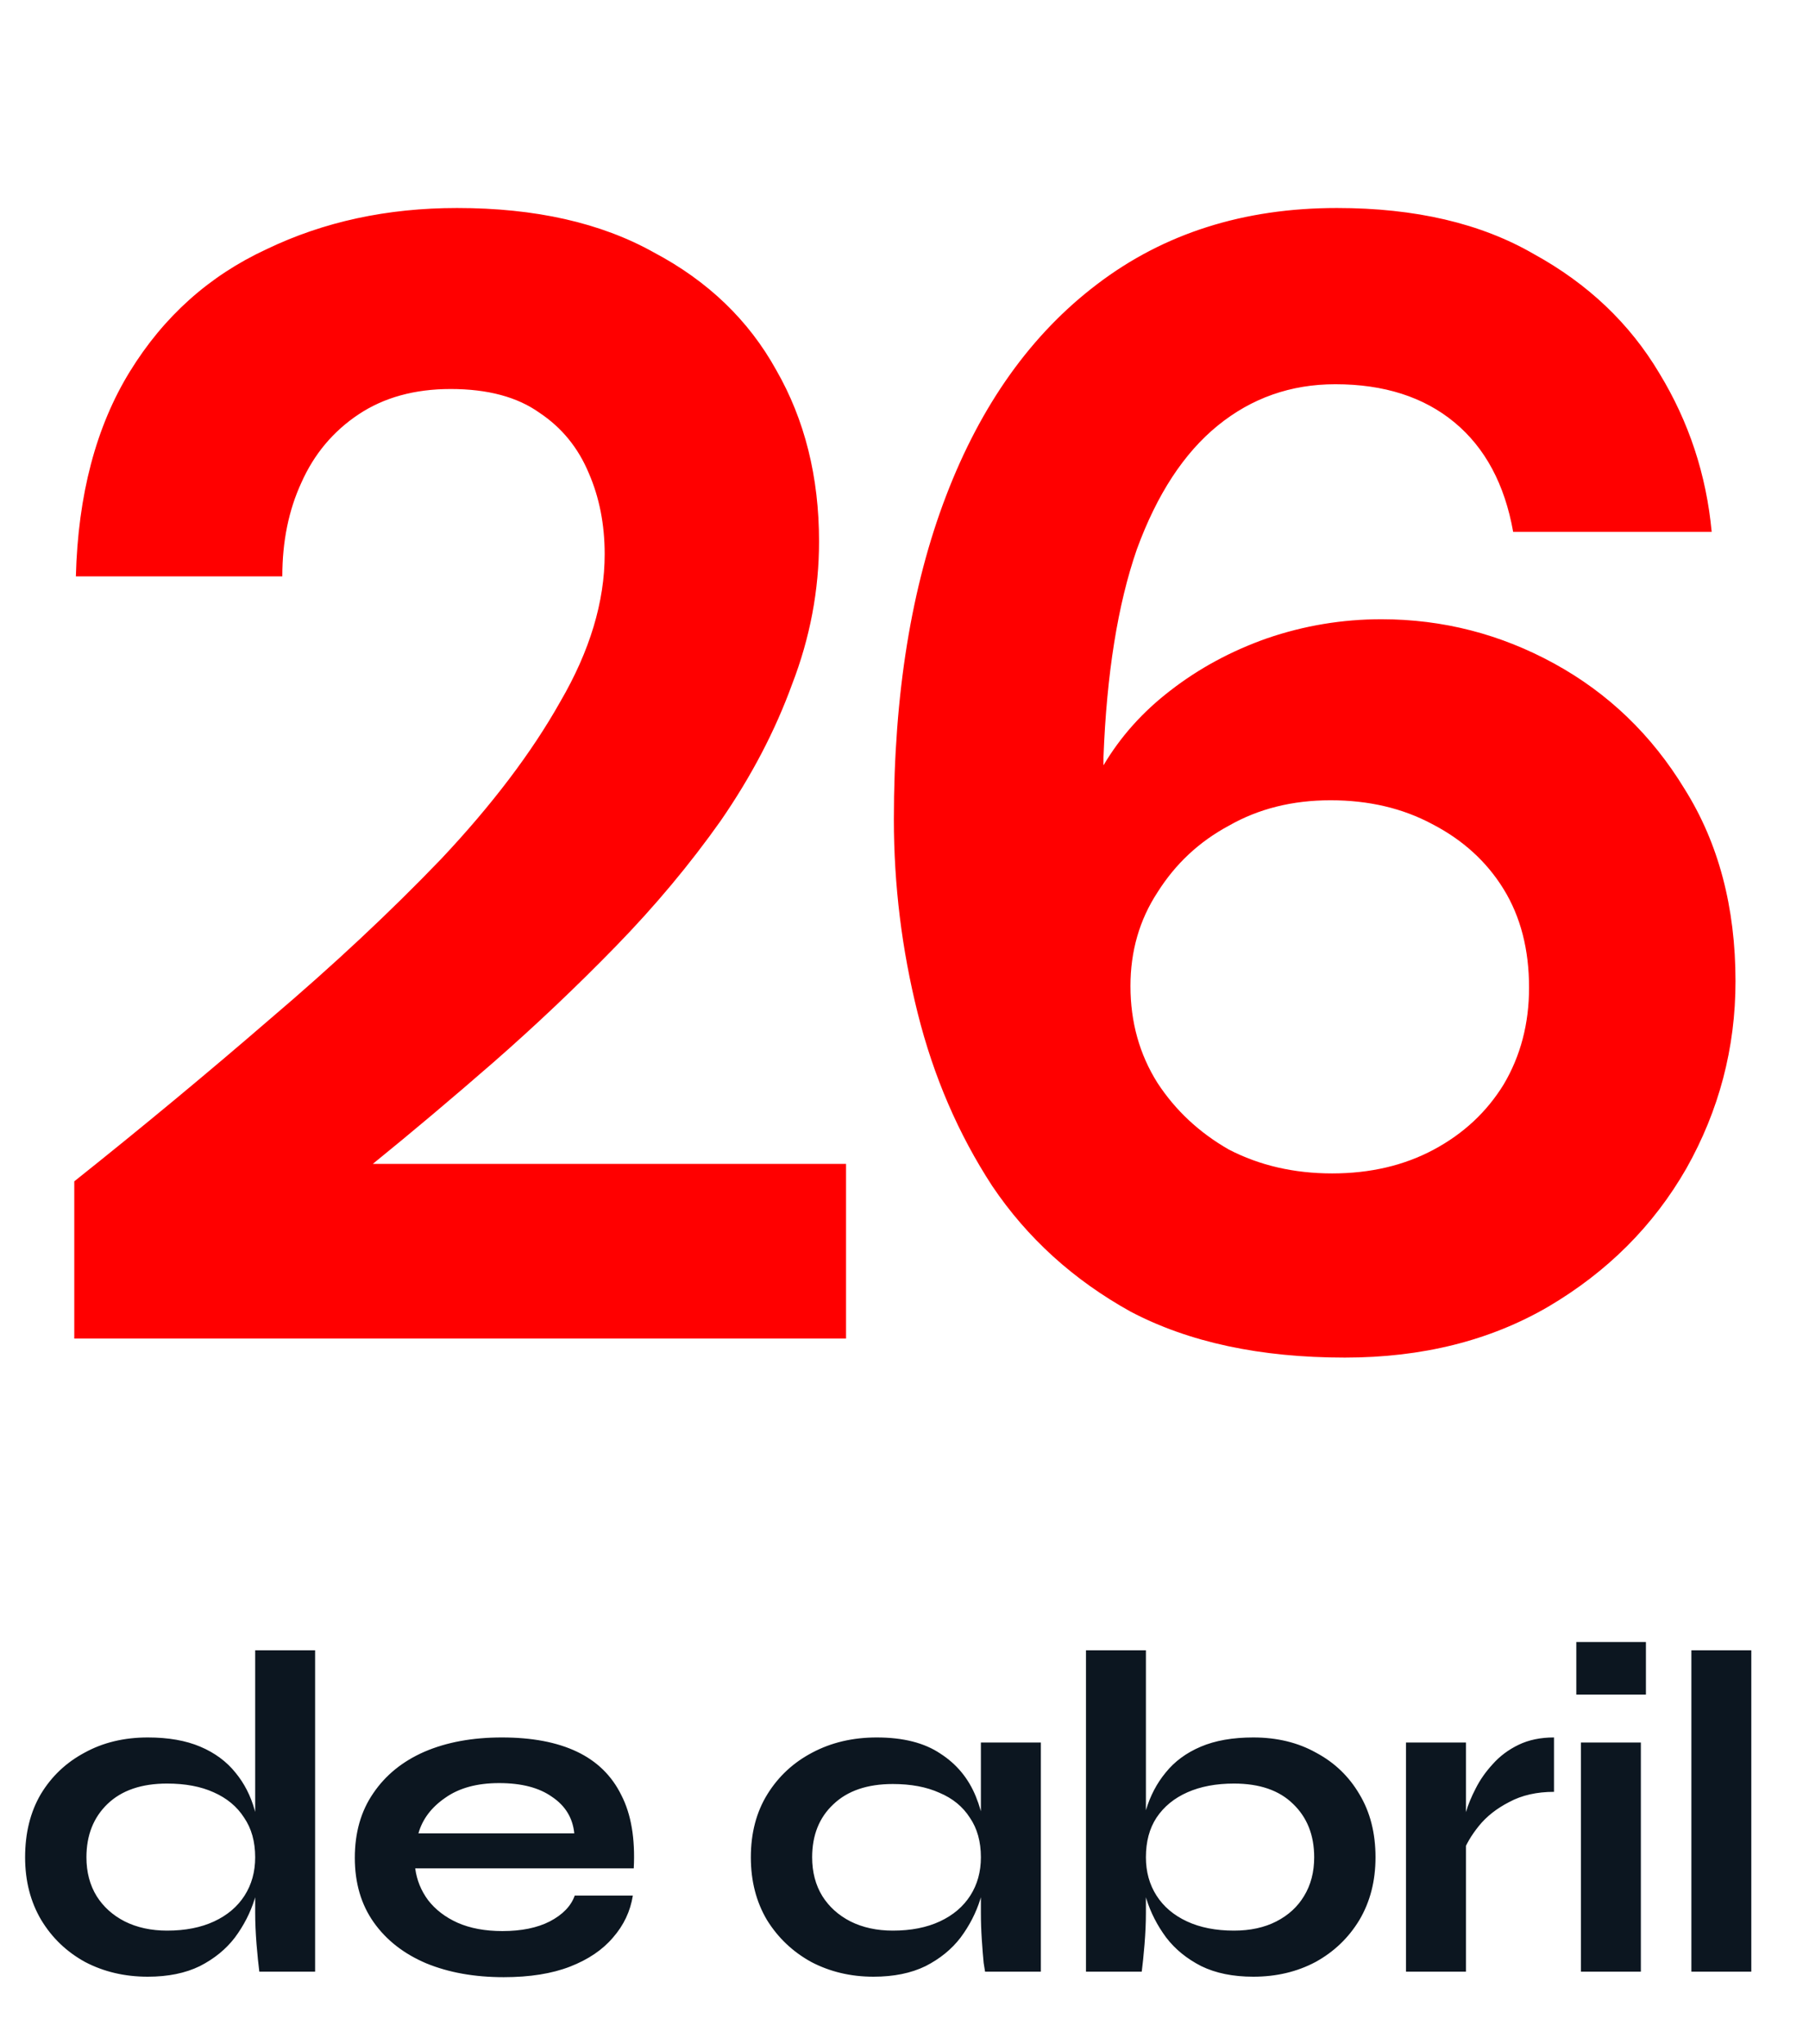
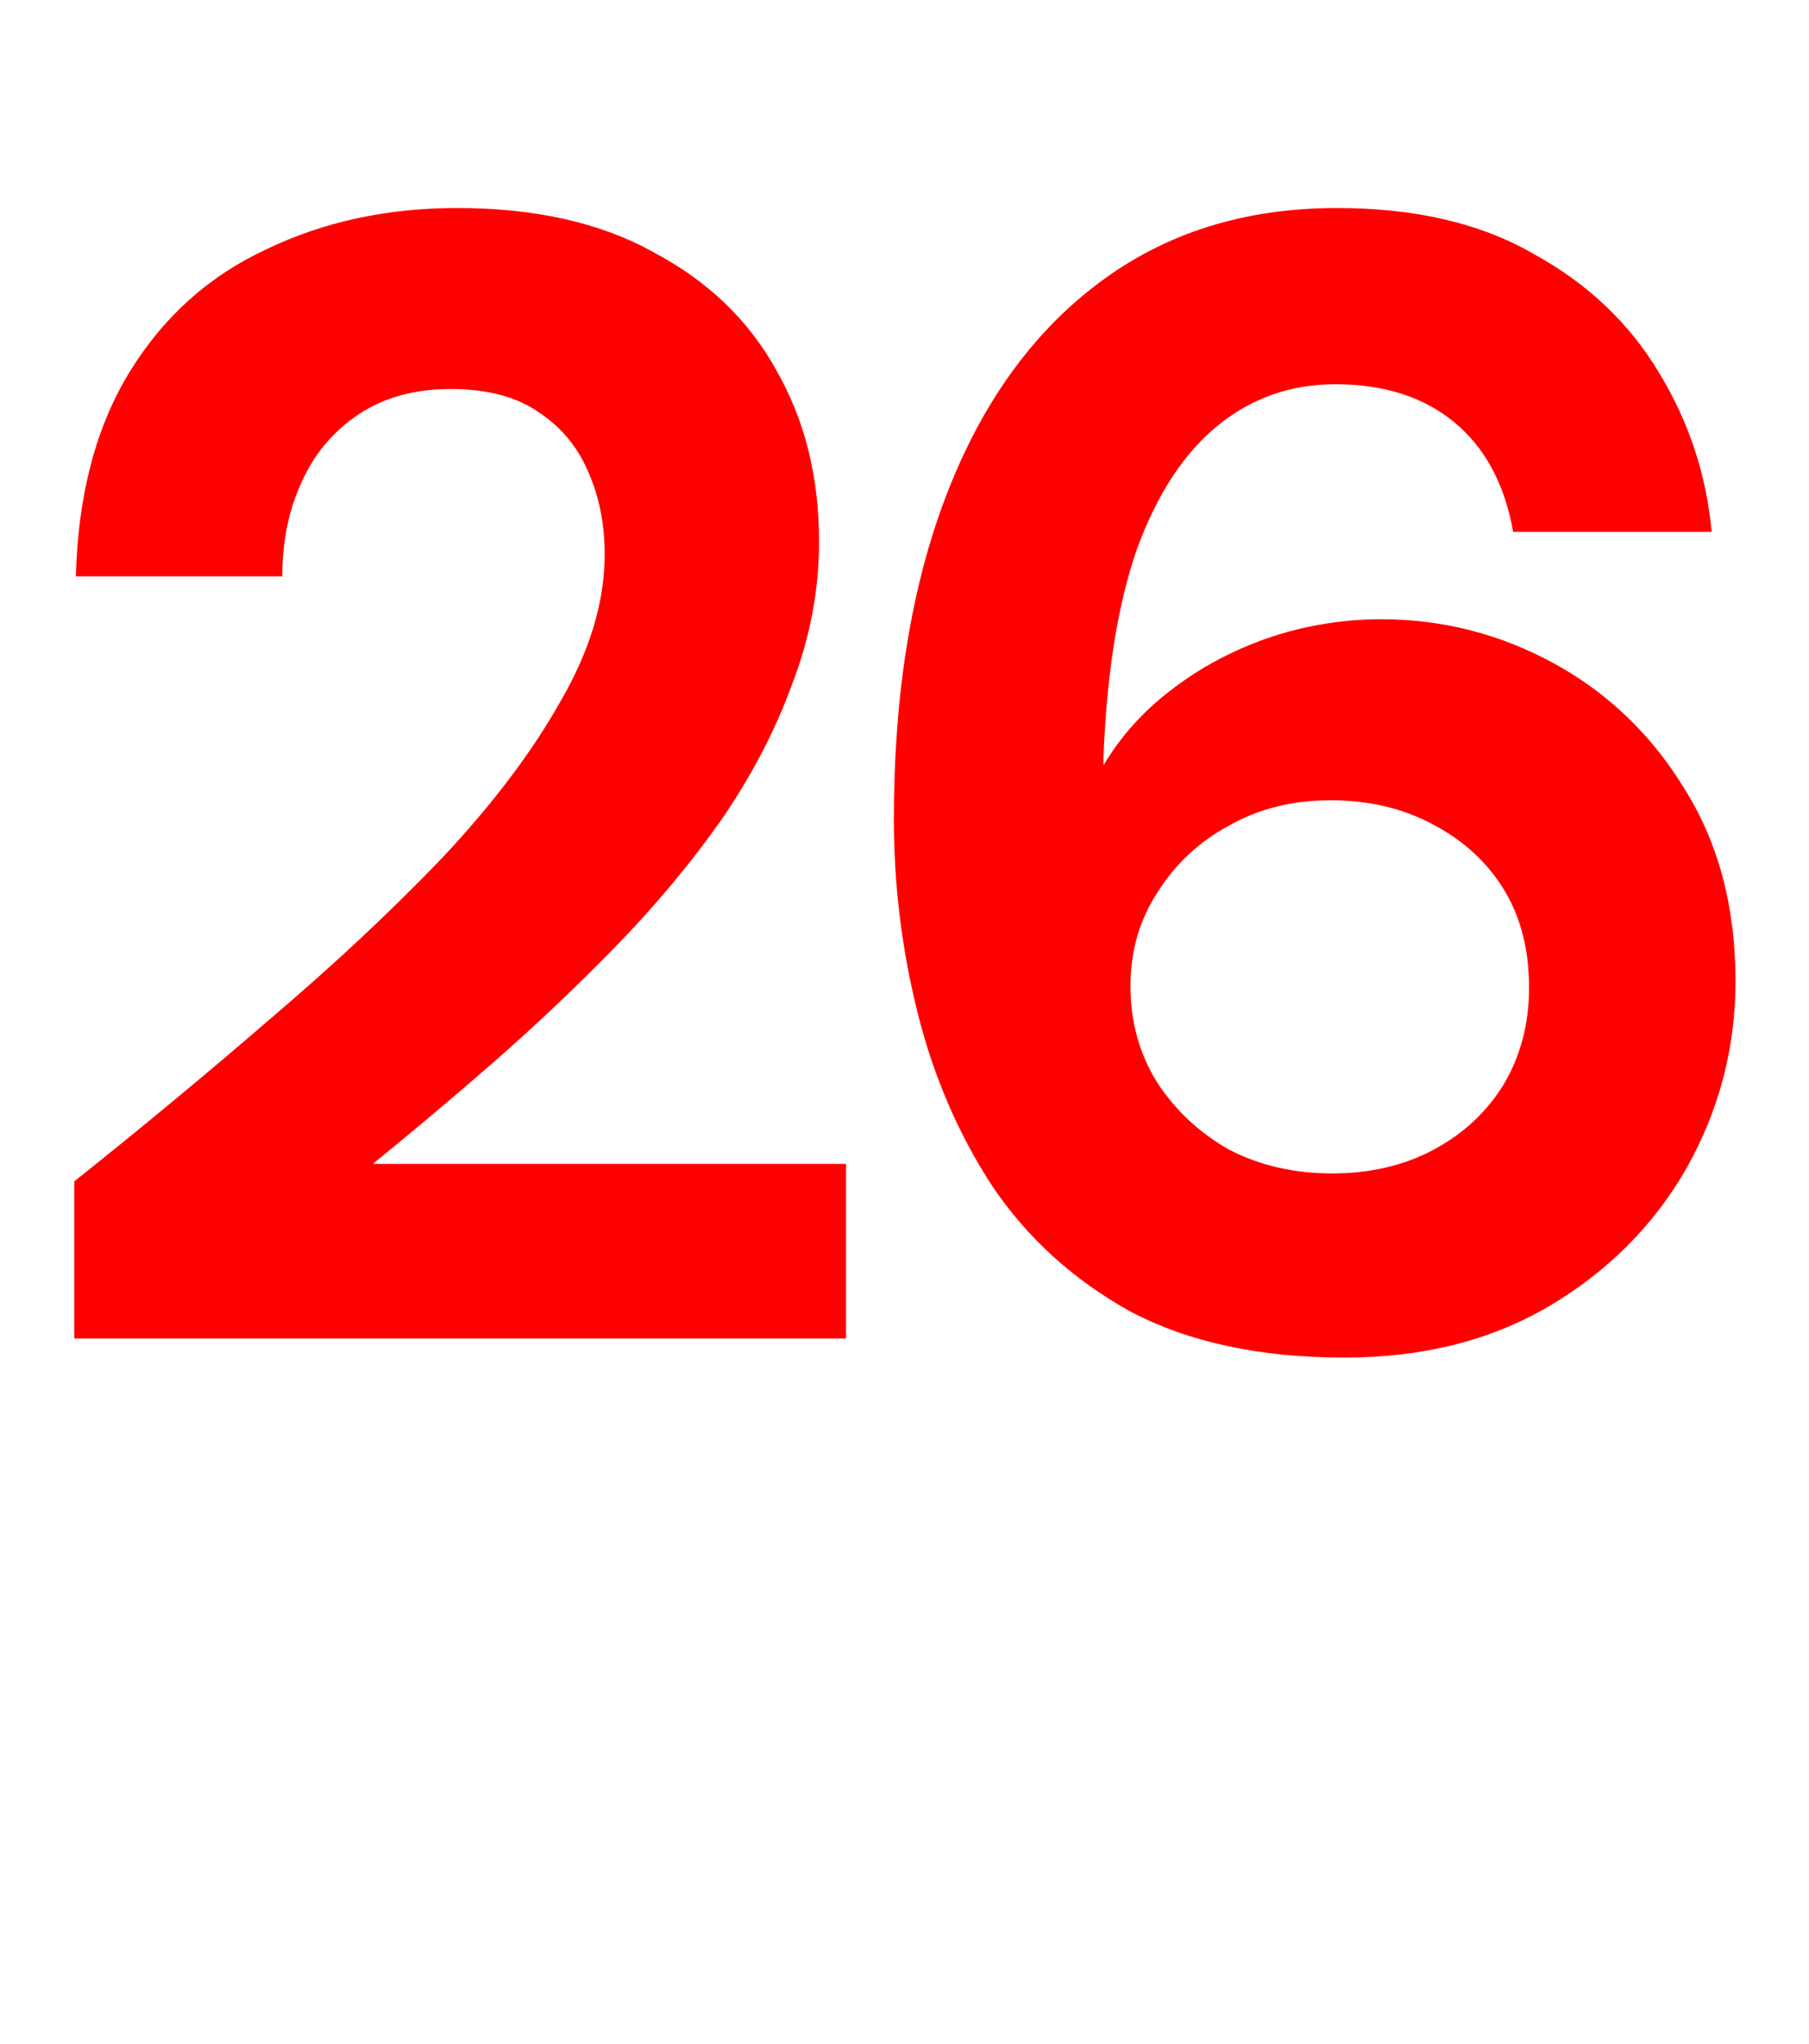
<svg xmlns="http://www.w3.org/2000/svg" width="100" height="113" viewBox="0 0 100 113" fill="none">
  <path d="M4.106 74V65.309C7.852 62.325 11.451 59.34 14.903 56.356C18.415 53.371 21.575 50.416 24.384 47.49C27.193 44.505 29.388 41.608 30.968 38.799C32.606 35.99 33.426 33.269 33.426 30.635C33.426 28.997 33.133 27.504 32.548 26.158C31.963 24.754 31.056 23.642 29.827 22.823C28.598 21.945 26.959 21.506 24.911 21.506C22.921 21.506 21.224 21.974 19.819 22.91C18.415 23.847 17.361 25.105 16.659 26.685C15.957 28.207 15.606 29.933 15.606 31.864H4.194C4.311 27.358 5.306 23.583 7.179 20.54C9.051 17.497 11.568 15.244 14.728 13.781C17.888 12.259 21.399 11.499 25.262 11.499C29.593 11.499 33.221 12.318 36.147 13.957C39.132 15.537 41.385 17.702 42.906 20.452C44.486 23.203 45.276 26.363 45.276 29.933C45.276 32.625 44.779 35.258 43.784 37.834C42.848 40.408 41.531 42.925 39.834 45.383C38.137 47.782 36.206 50.094 34.04 52.318C31.875 54.541 29.622 56.678 27.281 58.726C24.998 60.715 22.775 62.588 20.609 64.344H46.769V74H4.106ZM74.342 75.053C69.66 75.053 65.71 74.205 62.491 72.508C59.331 70.752 56.785 68.44 54.854 65.573C52.982 62.705 51.606 59.516 50.728 56.005C49.851 52.493 49.412 48.923 49.412 45.295C49.412 38.389 50.377 32.42 52.309 27.387C54.24 22.354 57.02 18.463 60.648 15.712C64.335 12.903 68.753 11.499 73.903 11.499C78.234 11.499 81.862 12.347 84.788 14.044C87.773 15.683 90.085 17.878 91.723 20.628C93.362 23.32 94.327 26.246 94.62 29.406H83.647C83.179 26.773 82.096 24.754 80.399 23.349C78.702 21.945 76.507 21.242 73.815 21.242C71.358 21.242 69.192 22.003 67.32 23.525C65.447 25.046 63.955 27.329 62.843 30.372C61.789 33.415 61.175 37.248 60.999 41.871C60.999 41.93 60.999 41.989 60.999 42.047C60.999 42.106 60.999 42.193 60.999 42.31C61.935 40.73 63.164 39.355 64.686 38.185C66.266 36.956 68.051 35.99 70.041 35.288C72.089 34.586 74.196 34.234 76.361 34.234C79.755 34.234 82.945 35.054 85.93 36.692C88.914 38.331 91.314 40.642 93.128 43.627C95 46.612 95.937 50.152 95.937 54.249C95.937 57.936 95.03 61.389 93.215 64.607C91.401 67.767 88.856 70.313 85.578 72.244C82.36 74.117 78.614 75.053 74.342 75.053ZM73.64 64.871C75.747 64.871 77.619 64.432 79.258 63.554C80.897 62.676 82.184 61.476 83.12 59.955C84.057 58.375 84.525 56.59 84.525 54.6C84.525 52.493 84.057 50.679 83.12 49.157C82.184 47.636 80.867 46.436 79.17 45.558C77.532 44.681 75.659 44.242 73.552 44.242C71.445 44.242 69.573 44.71 67.934 45.646C66.295 46.524 64.979 47.753 63.984 49.333C62.989 50.855 62.491 52.581 62.491 54.512C62.491 56.502 62.989 58.287 63.984 59.867C64.979 61.389 66.295 62.617 67.934 63.554C69.631 64.432 71.533 64.871 73.64 64.871Z" fill="#FF0000" />
-   <path d="M8.168 109.28C6.893 109.28 5.738 109.008 4.701 108.465C3.682 107.904 2.875 107.131 2.28 106.146C1.686 105.143 1.388 103.988 1.388 102.679C1.388 101.337 1.677 100.173 2.255 99.188C2.849 98.202 3.657 97.438 4.676 96.894C5.695 96.333 6.859 96.053 8.168 96.053C9.306 96.053 10.274 96.223 11.073 96.563C11.872 96.902 12.517 97.378 13.01 97.99C13.503 98.585 13.86 99.281 14.081 100.08C14.318 100.878 14.437 101.745 14.437 102.679C14.437 103.427 14.318 104.192 14.081 104.973C13.843 105.738 13.477 106.451 12.985 107.114C12.492 107.76 11.846 108.286 11.048 108.694C10.249 109.085 9.289 109.28 8.168 109.28ZM9.238 106.732C10.241 106.732 11.107 106.562 11.838 106.222C12.568 105.882 13.129 105.406 13.52 104.795C13.911 104.183 14.106 103.478 14.106 102.679C14.106 101.813 13.902 101.082 13.494 100.487C13.104 99.876 12.543 99.409 11.812 99.086C11.099 98.763 10.241 98.602 9.238 98.602C7.828 98.602 6.732 98.975 5.95 99.723C5.169 100.471 4.778 101.456 4.778 102.679C4.778 103.495 4.965 104.209 5.339 104.82C5.712 105.415 6.231 105.882 6.893 106.222C7.573 106.562 8.355 106.732 9.238 106.732ZM14.106 91.236H17.419V109H14.335C14.284 108.609 14.233 108.108 14.182 107.496C14.132 106.868 14.106 106.281 14.106 105.738V91.236ZM31.771 104.795H34.983C34.846 105.661 34.481 106.434 33.886 107.114C33.309 107.794 32.519 108.329 31.516 108.72C30.514 109.11 29.291 109.306 27.846 109.306C26.232 109.306 24.805 109.051 23.564 108.541C22.324 108.015 21.356 107.258 20.659 106.273C19.962 105.287 19.614 104.098 19.614 102.705C19.614 101.312 19.954 100.122 20.634 99.137C21.313 98.134 22.256 97.37 23.462 96.843C24.686 96.316 26.113 96.053 27.744 96.053C29.409 96.053 30.794 96.316 31.899 96.843C33.003 97.37 33.819 98.168 34.345 99.239C34.889 100.292 35.118 101.643 35.033 103.291H22.953C23.038 103.937 23.276 104.523 23.666 105.05C24.074 105.576 24.618 105.993 25.298 106.298C25.994 106.604 26.818 106.757 27.77 106.757C28.823 106.757 29.698 106.579 30.395 106.222C31.108 105.848 31.567 105.372 31.771 104.795ZM27.591 98.576C26.368 98.576 25.374 98.848 24.609 99.392C23.845 99.918 23.352 100.572 23.131 101.354H31.746C31.661 100.504 31.253 99.833 30.522 99.341C29.809 98.831 28.832 98.576 27.591 98.576ZM48.285 109.28C47.028 109.28 45.881 109.008 44.844 108.465C43.825 107.904 43.009 107.131 42.398 106.146C41.803 105.143 41.506 103.988 41.506 102.679C41.506 101.337 41.812 100.173 42.423 99.188C43.035 98.202 43.859 97.438 44.895 96.894C45.949 96.333 47.138 96.053 48.463 96.053C49.925 96.053 51.097 96.35 51.981 96.945C52.881 97.523 53.535 98.313 53.943 99.315C54.351 100.318 54.555 101.439 54.555 102.679C54.555 103.427 54.436 104.192 54.198 104.973C53.96 105.738 53.595 106.451 53.102 107.114C52.609 107.76 51.964 108.286 51.165 108.694C50.366 109.085 49.406 109.28 48.285 109.28ZM49.355 106.732C50.358 106.732 51.224 106.562 51.955 106.222C52.686 105.882 53.246 105.406 53.637 104.795C54.028 104.183 54.223 103.478 54.223 102.679C54.223 101.813 54.02 101.082 53.612 100.487C53.221 99.876 52.66 99.417 51.93 99.111C51.216 98.788 50.358 98.627 49.355 98.627C47.945 98.627 46.849 99.001 46.068 99.748C45.286 100.479 44.895 101.456 44.895 102.679C44.895 103.495 45.082 104.209 45.456 104.82C45.83 105.415 46.348 105.882 47.011 106.222C47.69 106.562 48.472 106.732 49.355 106.732ZM54.223 96.333H57.537V109H54.453C54.453 109 54.427 108.839 54.376 108.516C54.342 108.176 54.308 107.751 54.274 107.241C54.24 106.732 54.223 106.23 54.223 105.738V96.333ZM69.283 109.28C68.162 109.28 67.202 109.085 66.403 108.694C65.605 108.286 64.959 107.76 64.466 107.114C63.974 106.451 63.608 105.738 63.37 104.973C63.132 104.192 63.014 103.427 63.014 102.679C63.014 101.745 63.124 100.878 63.345 100.08C63.583 99.281 63.948 98.585 64.441 97.99C64.933 97.378 65.579 96.902 66.378 96.563C67.176 96.223 68.145 96.053 69.283 96.053C70.591 96.053 71.747 96.333 72.749 96.894C73.769 97.438 74.567 98.202 75.145 99.188C75.74 100.173 76.037 101.337 76.037 102.679C76.037 103.988 75.74 105.143 75.145 106.146C74.55 107.131 73.743 107.904 72.724 108.465C71.704 109.008 70.558 109.28 69.283 109.28ZM68.213 106.732C69.113 106.732 69.895 106.562 70.558 106.222C71.22 105.882 71.73 105.415 72.087 104.82C72.46 104.209 72.647 103.495 72.647 102.679C72.647 101.456 72.257 100.471 71.475 99.723C70.71 98.975 69.623 98.602 68.213 98.602C67.227 98.602 66.369 98.763 65.639 99.086C64.908 99.409 64.339 99.876 63.931 100.487C63.54 101.082 63.345 101.813 63.345 102.679C63.345 103.478 63.54 104.183 63.931 104.795C64.322 105.406 64.882 105.882 65.613 106.222C66.344 106.562 67.21 106.732 68.213 106.732ZM63.345 91.236V105.738C63.345 106.281 63.319 106.868 63.268 107.496C63.217 108.108 63.166 108.609 63.115 109H60.032V91.236H63.345ZM77.723 96.333H81.036V109H77.723V96.333ZM85.904 99.06C84.953 99.06 84.128 99.247 83.432 99.621C82.735 99.978 82.174 100.42 81.75 100.946C81.325 101.473 81.028 101.983 80.858 102.475L80.832 101.074C80.849 100.87 80.917 100.572 81.036 100.182C81.155 99.774 81.333 99.341 81.571 98.882C81.809 98.406 82.123 97.956 82.514 97.531C82.905 97.089 83.381 96.733 83.942 96.461C84.502 96.189 85.156 96.053 85.904 96.053V99.06ZM90.985 90.777V93.683H87.137V90.777H90.985ZM87.391 96.333H90.705V109H87.391V96.333ZM93.498 91.236H96.811V109H93.498V91.236Z" fill="#0C1620" />
</svg>